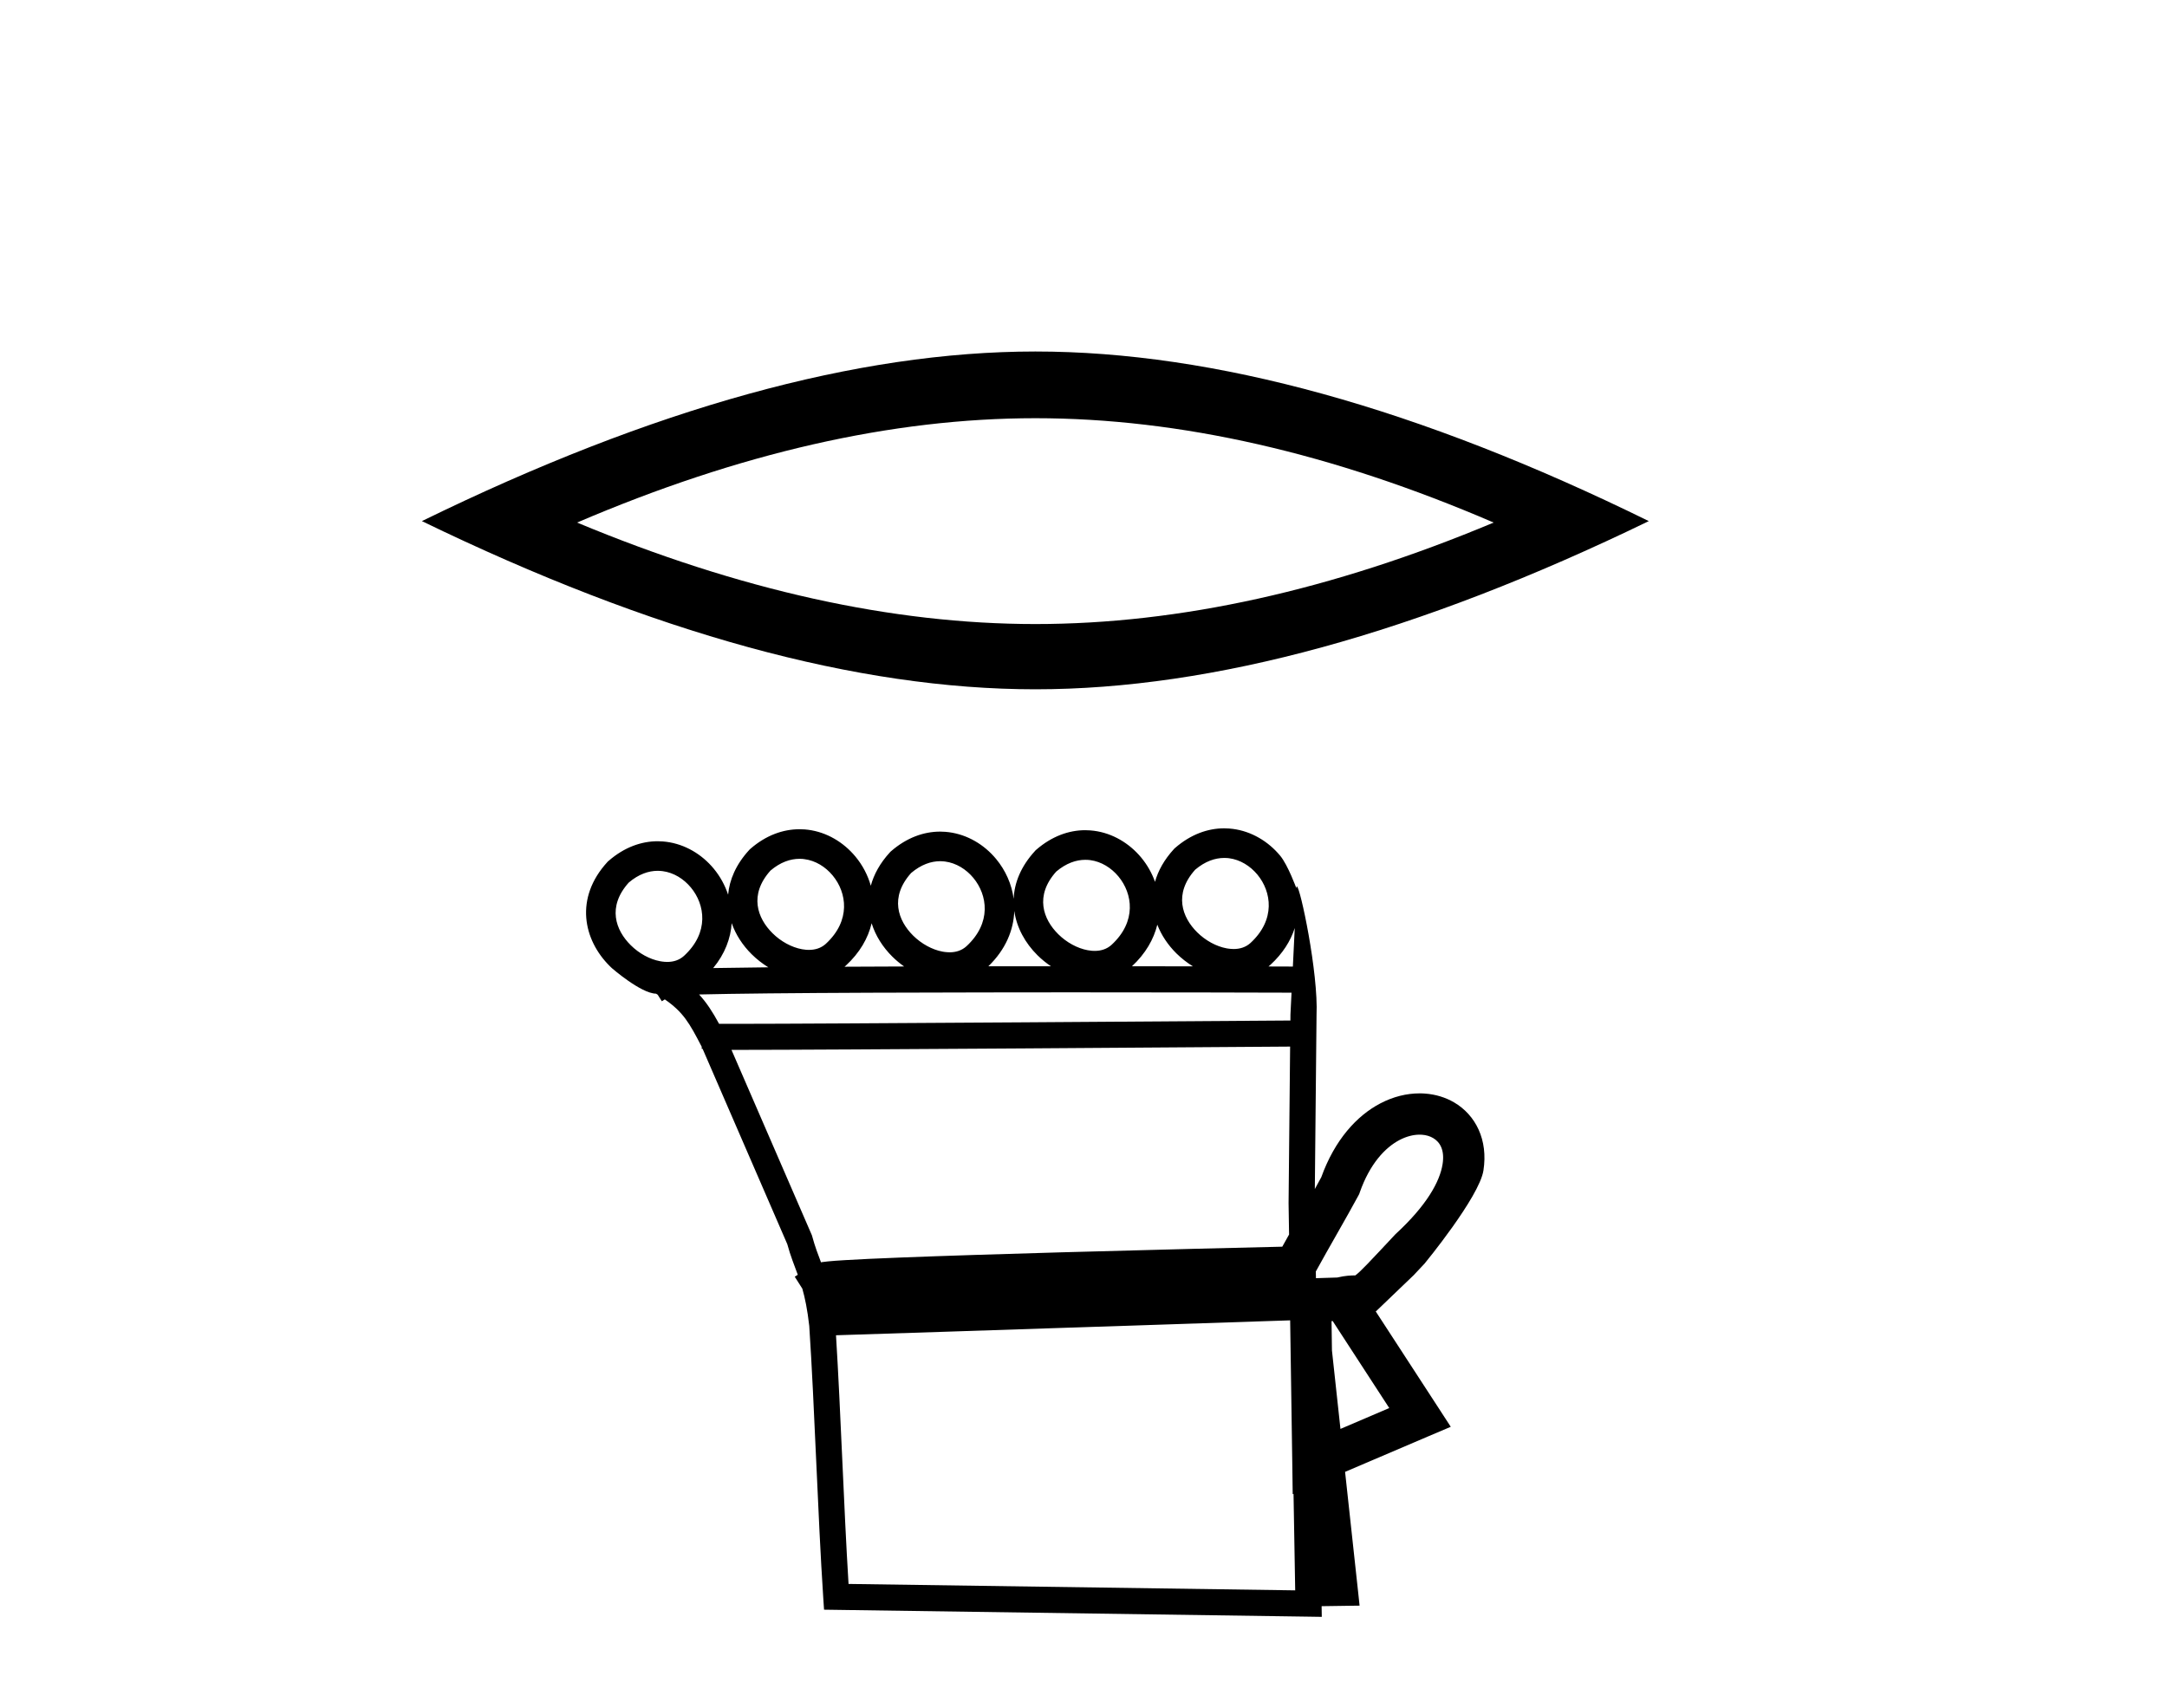
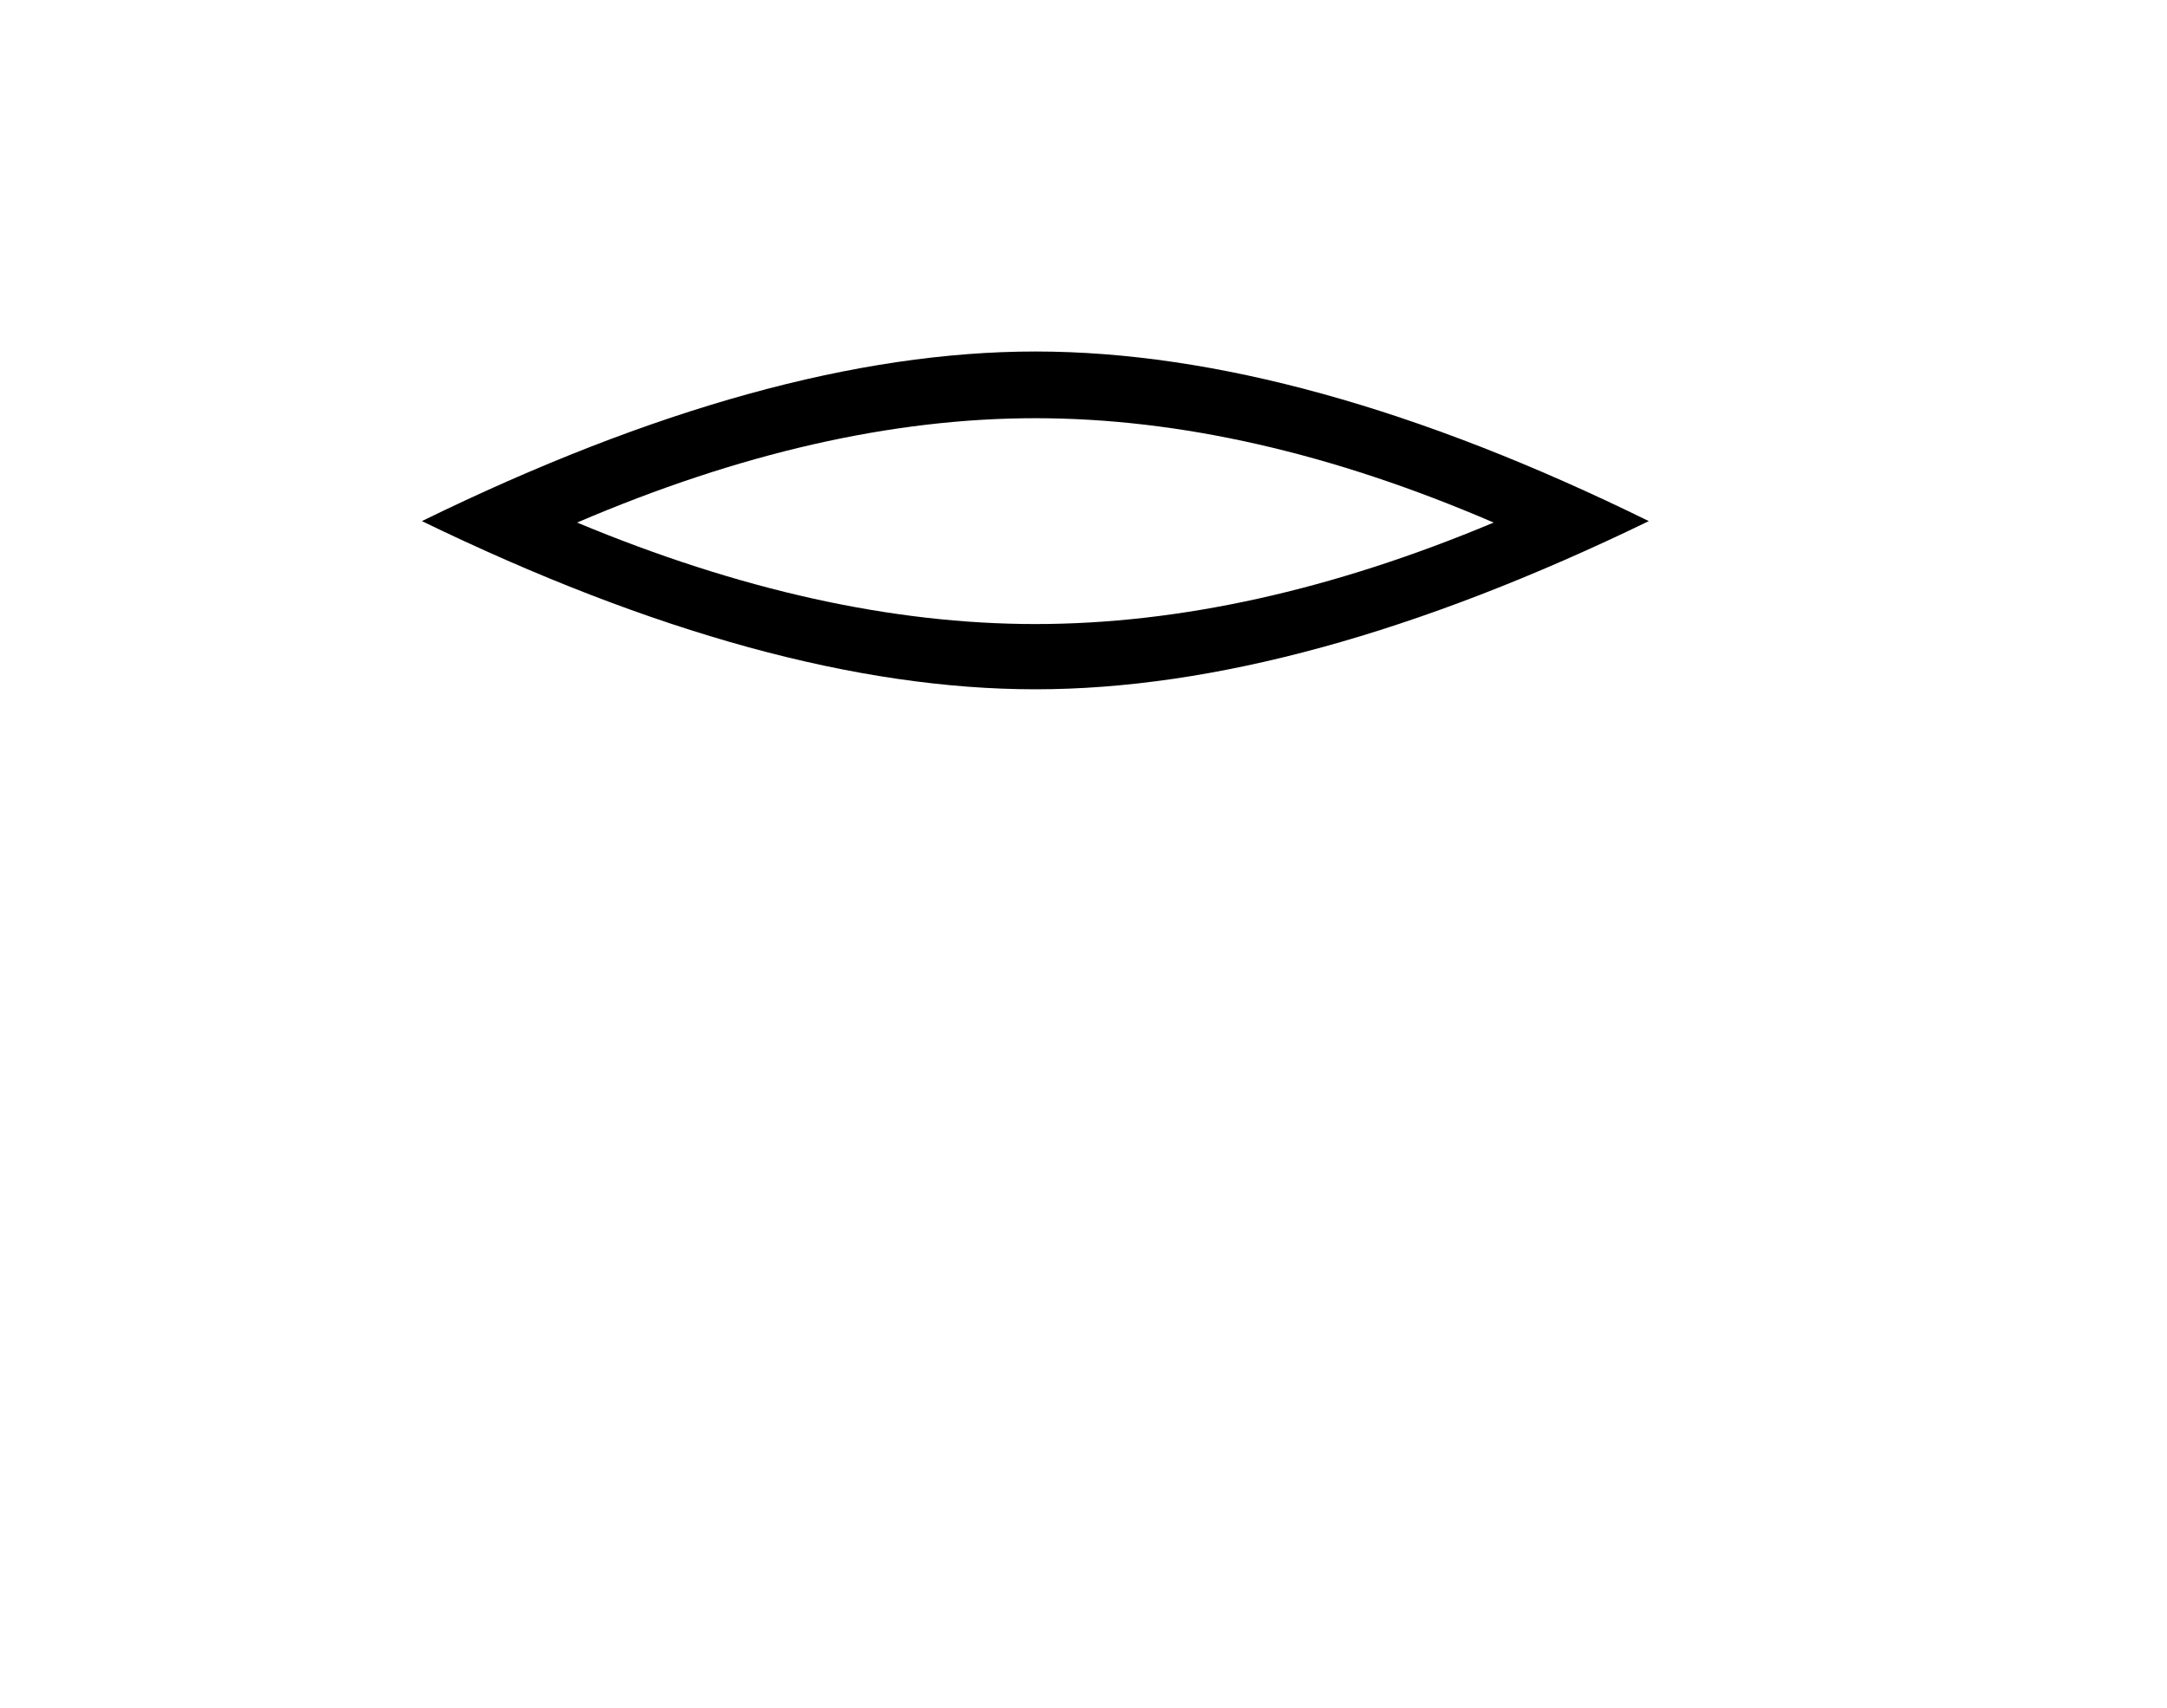
<svg xmlns="http://www.w3.org/2000/svg" width="52.0" height="41.0">
  <path d="M 24.845 10.038 Q 30.03 10.038 35.842 12.543 Q 30.03 14.979 24.845 14.979 Q 19.694 14.979 13.848 12.543 Q 19.694 10.038 24.845 10.038 ZM 24.845 8.437 Q 18.441 8.437 10.124 12.508 Q 18.441 16.545 24.845 16.545 Q 31.248 16.545 39.565 12.508 Q 31.283 8.437 24.845 8.437 Z" style="fill:#000000;stroke:none" />
-   <path d="M 29.377 20.593 C 29.4 20.593 29.422 20.594 29.445 20.595 C 29.461 20.596 29.478 20.598 29.494 20.6 C 29.76 20.635 30.001 20.785 30.173 20.993 C 30.511 21.402 30.616 22.073 30.007 22.634 C 29.893 22.737 29.753 22.779 29.604 22.779 C 29.582 22.779 29.561 22.778 29.539 22.776 C 29.505 22.774 29.47 22.769 29.435 22.763 C 29.185 22.717 28.928 22.576 28.728 22.378 C 28.366 22.02 28.158 21.457 28.68 20.875 C 28.919 20.673 29.157 20.593 29.377 20.593 ZM 19.185 20.614 C 19.208 20.614 19.231 20.615 19.254 20.616 C 19.27 20.618 19.286 20.619 19.303 20.622 C 19.569 20.656 19.809 20.806 19.981 21.014 C 20.32 21.423 20.425 22.094 19.816 22.655 C 19.702 22.758 19.562 22.8 19.412 22.8 C 19.391 22.8 19.37 22.799 19.348 22.798 C 19.313 22.795 19.278 22.79 19.243 22.784 C 18.994 22.738 18.736 22.597 18.537 22.399 C 18.175 22.041 17.967 21.478 18.489 20.896 C 18.727 20.694 18.966 20.614 19.185 20.614 ZM 26.043 20.638 C 26.066 20.638 26.089 20.639 26.111 20.64 C 26.128 20.642 26.144 20.643 26.16 20.645 C 26.426 20.68 26.667 20.83 26.839 21.038 C 27.178 21.447 27.282 22.118 26.673 22.679 C 26.559 22.782 26.419 22.824 26.27 22.824 C 26.249 22.824 26.227 22.823 26.206 22.822 C 26.171 22.819 26.136 22.814 26.101 22.808 C 25.851 22.762 25.594 22.621 25.394 22.423 C 25.032 22.065 24.824 21.502 25.346 20.92 C 25.585 20.718 25.824 20.638 26.043 20.638 ZM 22.561 20.671 C 22.584 20.671 22.607 20.672 22.629 20.674 C 22.646 20.675 22.662 20.677 22.678 20.679 C 22.944 20.714 23.185 20.864 23.357 21.072 C 23.696 21.481 23.8 22.152 23.191 22.713 C 23.077 22.816 22.937 22.858 22.788 22.858 C 22.767 22.858 22.745 22.857 22.724 22.855 C 22.689 22.853 22.654 22.848 22.619 22.842 C 22.369 22.796 22.112 22.654 21.912 22.457 C 21.55 22.098 21.342 21.536 21.864 20.954 C 22.103 20.752 22.342 20.671 22.561 20.671 ZM 15.783 20.902 C 15.806 20.902 15.829 20.903 15.852 20.905 C 15.868 20.906 15.884 20.908 15.901 20.91 C 16.167 20.945 16.407 21.095 16.579 21.303 C 16.918 21.712 17.023 22.383 16.414 22.943 C 16.3 23.047 16.16 23.089 16.01 23.089 C 15.989 23.089 15.968 23.088 15.946 23.086 C 15.911 23.083 15.876 23.079 15.841 23.072 C 15.592 23.027 15.334 22.885 15.135 22.687 C 14.773 22.329 14.565 21.767 15.087 21.185 C 15.325 20.982 15.564 20.902 15.783 20.902 ZM 24.339 21.865 C 24.396 22.266 24.601 22.637 24.895 22.928 C 24.994 23.026 25.103 23.115 25.219 23.193 C 24.725 23.193 24.221 23.193 23.716 23.194 C 24.135 22.789 24.324 22.32 24.339 21.865 ZM 27.771 22.195 C 27.87 22.451 28.029 22.685 28.228 22.883 C 28.349 23.002 28.483 23.107 28.626 23.195 C 28.177 23.194 27.684 23.194 27.163 23.193 C 27.491 22.888 27.686 22.543 27.771 22.195 ZM 31.069 22.276 C 31.055 22.585 31.039 22.899 31.024 23.2 C 30.894 23.2 30.696 23.199 30.439 23.198 C 30.455 23.185 30.471 23.172 30.486 23.158 C 30.781 22.887 30.97 22.585 31.069 22.276 ZM 20.916 22.161 C 21.009 22.46 21.184 22.735 21.413 22.962 C 21.5 23.048 21.596 23.128 21.696 23.198 C 21.205 23.2 20.726 23.202 20.266 23.204 C 20.276 23.196 20.285 23.188 20.295 23.179 C 20.633 22.868 20.832 22.516 20.916 22.161 ZM 17.558 22.158 C 17.655 22.436 17.822 22.691 18.037 22.904 C 18.158 23.024 18.294 23.13 18.437 23.218 L 18.437 23.218 C 17.933 23.223 17.485 23.229 17.114 23.236 C 17.395 22.897 17.534 22.523 17.558 22.158 ZM 25.68 23.819 C 28.171 23.819 30.337 23.825 30.992 23.827 C 30.982 24.017 30.973 24.194 30.966 24.351 C 30.965 24.399 30.965 24.447 30.965 24.495 C 29.362 24.506 19.829 24.575 17.64 24.575 C 17.458 24.575 17.327 24.575 17.255 24.574 C 17.097 24.284 16.955 24.065 16.775 23.87 C 17.198 23.86 17.771 23.851 18.447 23.844 C 19.882 23.83 21.776 23.823 23.664 23.821 C 24.344 23.82 25.024 23.819 25.68 23.819 ZM 30.958 25.121 C 30.946 26.379 30.933 27.631 30.921 28.882 C 30.925 29.132 30.929 29.382 30.933 29.632 C 30.877 29.732 30.822 29.83 30.77 29.924 C 29.992 29.942 27.742 29.995 25.475 30.059 C 24.072 30.099 22.664 30.143 21.592 30.185 C 21.054 30.206 20.598 30.227 20.272 30.247 C 20.104 30.257 19.968 30.267 19.869 30.277 C 19.812 30.282 19.765 30.288 19.727 30.294 C 19.718 30.296 19.71 30.297 19.701 30.299 C 19.629 30.108 19.557 29.924 19.491 29.679 L 19.485 29.657 L 19.476 29.635 C 18.835 28.157 18.194 26.679 17.553 25.2 L 17.553 25.2 C 17.582 25.2 17.613 25.2 17.645 25.2 C 19.932 25.2 29.333 25.133 30.958 25.121 ZM 32.512 30.62 L 32.512 30.62 C 32.506 30.624 32.5 30.628 32.494 30.631 C 32.494 30.631 32.494 30.631 32.494 30.631 C 32.494 30.631 32.494 30.631 32.494 30.631 C 32.494 30.631 32.503 30.625 32.512 30.62 ZM 34.064 27.235 C 34.084 27.235 34.103 27.235 34.123 27.237 C 34.224 27.244 34.315 27.272 34.391 27.317 C 34.558 27.415 34.669 27.609 34.617 27.941 C 34.551 28.365 34.232 28.935 33.498 29.613 L 33.485 29.625 L 33.473 29.638 C 32.865 30.288 32.641 30.529 32.523 30.613 L 32.523 30.613 C 32.414 30.614 32.284 30.618 32.093 30.663 L 32.088 30.664 C 31.918 30.669 31.748 30.675 31.578 30.68 C 31.577 30.626 31.576 30.573 31.575 30.519 C 31.882 29.958 32.312 29.225 32.598 28.694 L 32.616 28.66 L 32.629 28.622 C 32.868 27.942 33.232 27.548 33.584 27.363 C 33.753 27.275 33.918 27.235 34.064 27.235 ZM 31.979 31.708 C 32.432 32.404 32.884 33.101 33.337 33.797 C 32.947 33.964 32.556 34.131 32.166 34.298 L 31.962 32.416 C 31.959 32.181 31.955 31.946 31.952 31.711 C 31.961 31.71 31.97 31.709 31.979 31.708 ZM 30.959 31.692 C 30.976 32.837 30.993 33.982 31.01 35.126 L 31.02 35.865 L 31.04 35.857 C 31.054 36.629 31.067 37.401 31.08 38.173 L 20.362 38.019 C 20.248 36.176 20.175 33.892 20.061 32.05 C 23.739 31.934 27.304 31.81 30.959 31.692 ZM 29.376 19.882 C 28.982 19.882 28.573 20.027 28.199 20.352 L 28.184 20.365 L 28.17 20.38 C 27.937 20.634 27.79 20.9 27.716 21.166 C 27.641 20.955 27.529 20.758 27.386 20.585 C 27.099 20.239 26.697 19.999 26.252 19.941 C 26.223 19.937 26.194 19.934 26.165 19.932 C 26.124 19.929 26.083 19.927 26.042 19.927 C 25.648 19.927 25.239 20.072 24.865 20.397 L 24.85 20.41 L 24.837 20.425 C 24.496 20.796 24.34 21.192 24.324 21.574 C 24.278 21.222 24.129 20.891 23.904 20.619 C 23.617 20.272 23.215 20.033 22.77 19.975 C 22.741 19.971 22.712 19.968 22.683 19.966 C 22.642 19.963 22.601 19.961 22.56 19.961 C 22.166 19.961 21.757 20.106 21.383 20.431 L 21.368 20.444 L 21.355 20.458 C 21.116 20.718 20.969 20.99 20.896 21.26 C 20.824 21.005 20.698 20.766 20.529 20.562 C 20.242 20.215 19.839 19.975 19.394 19.917 C 19.365 19.913 19.336 19.91 19.307 19.908 C 19.267 19.905 19.226 19.904 19.185 19.904 C 18.791 19.904 18.381 20.048 18.008 20.373 L 17.993 20.386 L 17.979 20.401 C 17.66 20.748 17.504 21.117 17.472 21.475 C 17.397 21.247 17.28 21.035 17.127 20.85 C 16.84 20.503 16.437 20.264 15.992 20.206 C 15.963 20.202 15.934 20.199 15.905 20.197 C 15.865 20.194 15.824 20.192 15.783 20.192 C 15.389 20.192 14.979 20.337 14.606 20.662 L 14.591 20.674 L 14.577 20.689 C 13.78 21.558 13.998 22.562 14.635 23.192 C 14.651 23.208 14.667 23.224 14.684 23.239 C 14.684 23.239 15.378 23.845 15.742 23.851 C 15.755 23.859 15.769 23.867 15.781 23.875 L 15.882 24.033 L 15.953 23.988 C 16.397 24.297 16.543 24.554 16.837 25.123 C 16.838 25.125 16.839 25.127 16.84 25.129 L 16.837 25.173 L 16.86 25.175 C 17.531 26.725 18.212 28.294 18.892 29.863 C 18.97 30.152 19.059 30.363 19.144 30.598 L 19.071 30.645 L 19.253 30.931 C 19.316 31.153 19.374 31.429 19.419 31.824 C 19.549 33.791 19.624 36.367 19.755 38.349 L 19.774 38.637 L 20.063 38.641 L 31.395 38.804 L 31.718 38.809 L 31.714 38.553 L 31.768 38.552 L 32.315 38.544 L 32.625 38.54 L 32.592 38.231 L 32.277 35.329 C 32.941 35.045 33.605 34.762 34.269 34.478 L 34.813 34.247 L 34.491 33.751 C 33.998 32.993 33.505 32.235 33.012 31.477 C 33.016 31.475 33.019 31.473 33.023 31.471 L 33.925 30.606 C 34.005 30.521 34.092 30.429 34.185 30.329 C 34.185 30.329 35.497 28.735 35.597 28.095 C 35.712 27.36 35.411 26.764 34.892 26.46 C 34.686 26.34 34.45 26.268 34.199 26.249 C 34.155 26.245 34.11 26.244 34.064 26.244 C 33.758 26.244 33.435 26.321 33.124 26.484 C 32.556 26.781 32.029 27.36 31.706 28.256 C 31.658 28.346 31.606 28.441 31.551 28.54 C 31.565 27.154 31.578 25.761 31.592 24.368 C 31.639 23.35 31.197 21.277 31.12 21.277 C 31.113 21.277 31.109 21.291 31.108 21.321 C 31.108 21.321 30.907 20.767 30.72 20.54 C 30.433 20.194 30.03 19.954 29.586 19.896 C 29.557 19.892 29.528 19.889 29.498 19.887 C 29.458 19.884 29.417 19.882 29.376 19.882 Z" style="fill:#000000;stroke:none" />
</svg>